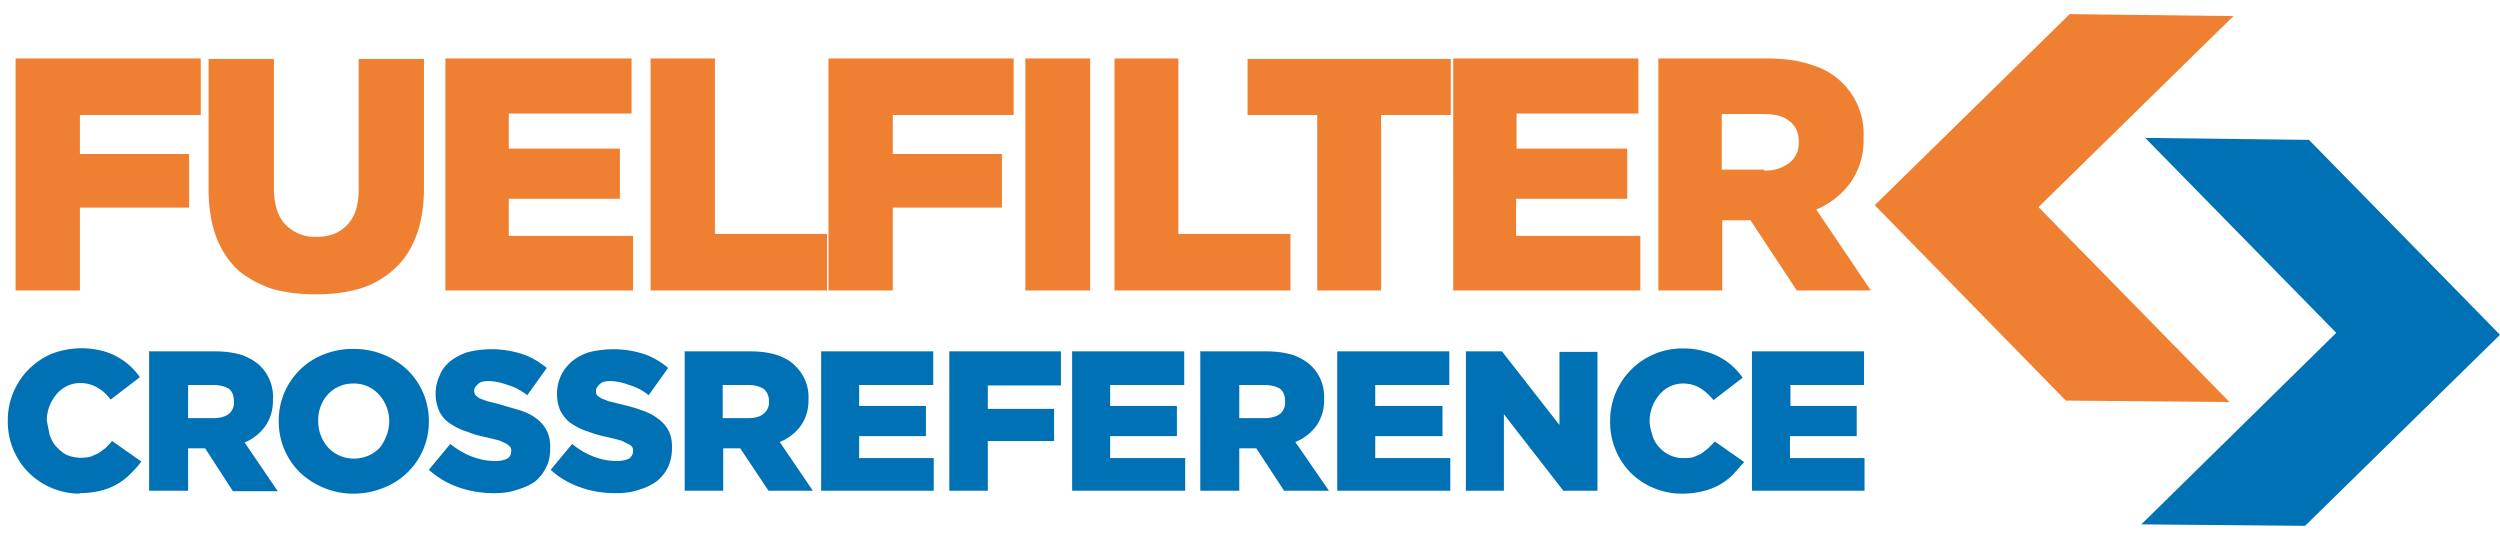
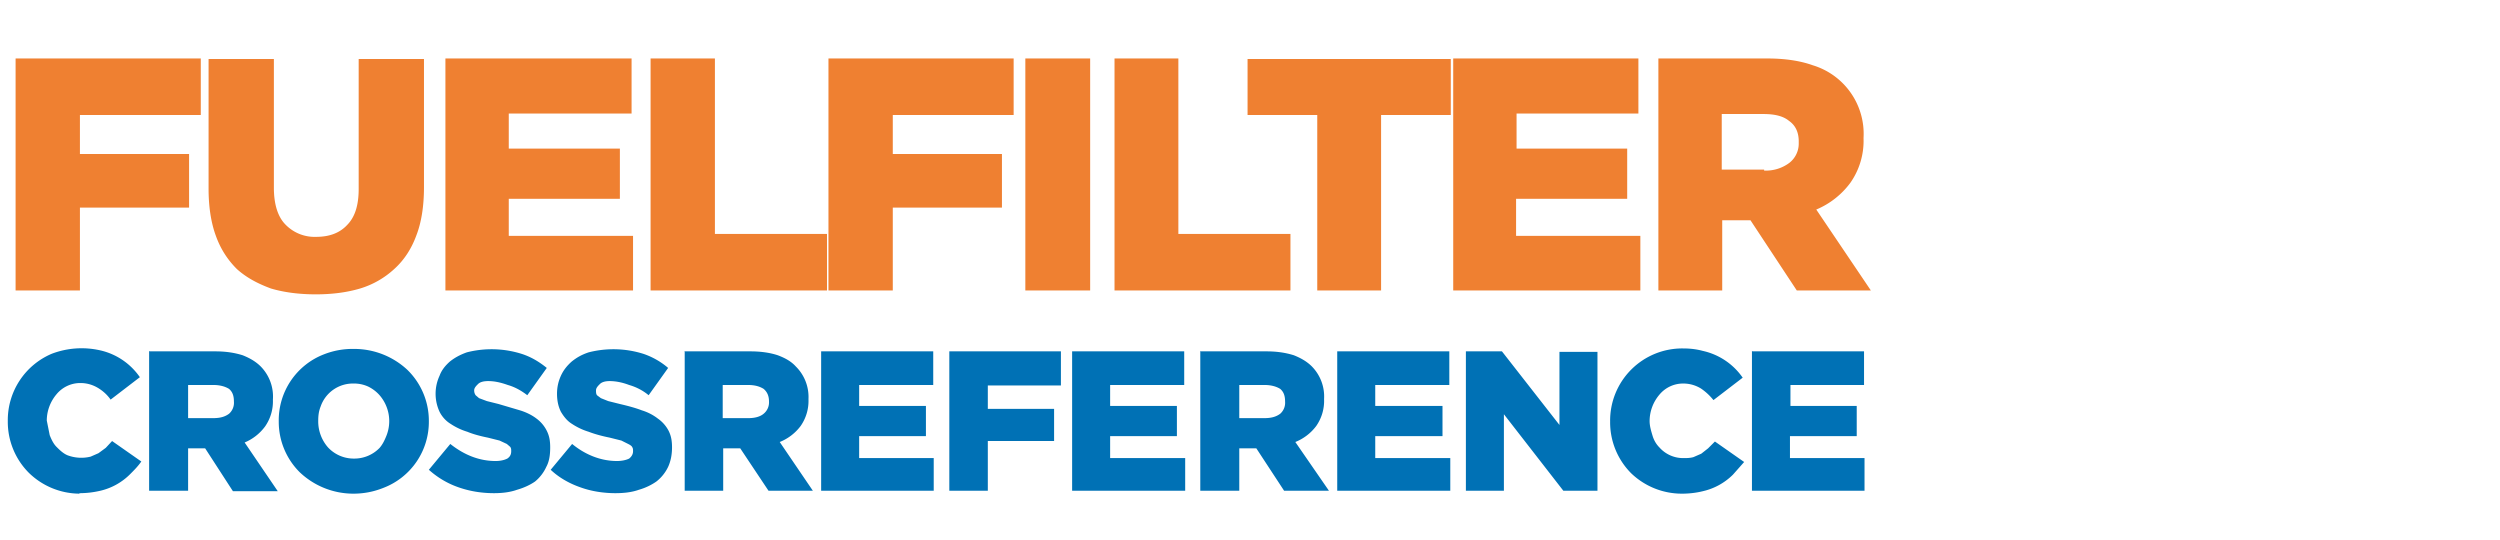
<svg xmlns="http://www.w3.org/2000/svg" width="513" height="110.8">
-   <path fill="#0071B5" d="M439.4 107.6l40-39.3-39.2-40 33.6.4 39.2 40-40 39.2z" />
-   <path fill="#EF8031" d="M457.5 82.5l-39.2-40 40-39.2-33.6-.4-40 39.2 39.2 40.1z" />
  <g fill="#0071B5">
    <path d="M16.3 101.3A15 15 0 0 1 5.9 97a14.8 14.8 0 0 1-4.3-10.6 14.8 14.8 0 0 1 9-13.8 17.2 17.2 0 0 1 10-.7 13.5 13.5 0 0 1 8.1 5.5l-6 4.6c-.7-1-1.6-1.8-2.6-2.4-1-.6-2.2-1-3.6-1a6.3 6.3 0 0 0-4.9 2.3 8.4 8.4 0 0 0-2 5.3v.1l.6 3c.4 1 .8 1.8 1.4 2.4s1.3 1.3 2.2 1.7a8 8 0 0 0 4.8.3l1.6-.7 1.5-1.1 1.3-1.4 6 4.2c-.7 1-1.5 1.8-2.3 2.6a12.7 12.7 0 0 1-6.1 3.4c-1.3.3-2.7.5-4.3.5zM30.7 72.1h13.5c2.2 0 4 .3 5.6.8 1.5.6 2.7 1.3 3.7 2.3A8.8 8.8 0 0 1 56 82a9 9 0 0 1-1.6 5.5 10 10 0 0 1-4.2 3.3l6.8 10h-9.2L42.1 92h-3.5v8.7h-8V72zm13.1 13.7c1.4 0 2.4-.3 3.2-.9a3 3 0 0 0 1-2.5c0-1.2-.3-2-1-2.6-.8-.5-1.9-.8-3.2-.8h-5.2v6.8h5.2zM72.5 101.3a16 16 0 0 1-11-4.4 14.6 14.6 0 0 1-4.3-10.4 14.5 14.5 0 0 1 9.3-13.8 16 16 0 0 1 6.1-1.1 16 16 0 0 1 11 4.3A14.6 14.6 0 0 1 88 86.3v.1a14.5 14.5 0 0 1-9.3 13.7c-2 .8-4 1.2-6.2 1.2zm.1-7.2a7.2 7.2 0 0 0 5.3-2.2c.6-.7 1-1.5 1.4-2.5a8.1 8.1 0 0 0-1.5-8.4 7.5 7.5 0 0 0-2.3-1.7 7 7 0 0 0-3-.6 7 7 0 0 0-6.7 4.7c-.4 1-.5 1.9-.5 3a8.1 8.1 0 0 0 2 5.4 7.2 7.2 0 0 0 5.3 2.3zM101.4 101.2c-2.6 0-5-.4-7.3-1.2-2.3-.8-4.3-2-6.1-3.6l4.4-5.3c2.9 2.3 6 3.5 9.3 3.5 1 0 1.8-.2 2.4-.5.6-.4.8-.9.8-1.5 0-.4 0-.6-.2-.9l-.7-.6-1.5-.7-2.4-.6c-1.5-.3-3-.7-4.2-1.2a13 13 0 0 1-3.4-1.6c-1-.6-1.8-1.5-2.3-2.5a8.8 8.8 0 0 1 0-7.4c.4-1.1 1.1-2 2.1-2.9 1-.8 2.1-1.4 3.5-1.9a20.5 20.5 0 0 1 11.2.3c1.9.6 3.6 1.6 5.2 2.9l-4 5.6c-1.3-1-2.6-1.7-4-2.1-1.4-.5-2.7-.8-4-.8-1 0-1.7.2-2.1.6s-.8.8-.8 1.3c0 .4.1.7.3 1l.7.6 1.6.6 2.4.6 4.4 1.3c1.3.4 2.5 1 3.4 1.7a7 7 0 0 1 2.1 2.5c.5 1 .7 2 .7 3.4 0 1.6-.2 2.9-.8 4a8.4 8.4 0 0 1-2.3 3c-1 .7-2.3 1.3-3.7 1.7-1.4.5-3 .7-4.7.7zM126.3 101.2c-2.5 0-5-.4-7.2-1.2-2.3-.8-4.4-2-6.1-3.6l4.4-5.3c2.8 2.3 6 3.5 9.2 3.5 1 0 1.9-.2 2.5-.5.5-.4.8-.9.8-1.5 0-.4 0-.6-.2-.9-.1-.2-.4-.4-.8-.6l-1.4-.7-2.4-.6c-1.5-.3-3-.7-4.3-1.2a13 13 0 0 1-3.4-1.6c-1-.6-1.7-1.5-2.3-2.5-.5-1-.8-2.2-.8-3.7 0-1.4.3-2.6.8-3.7s1.2-2 2.2-2.9c1-.8 2-1.4 3.5-1.9a20.5 20.5 0 0 1 11.2.3c1.8.6 3.6 1.6 5.1 2.9l-4 5.6c-1.2-1-2.6-1.7-4-2.1-1.3-.5-2.7-.8-4-.8-.9 0-1.6.2-2 .6s-.8.8-.8 1.3c0 .4 0 .7.2 1l.8.6 1.5.6 2.4.6c1.7.4 3.2.8 4.5 1.3 1.3.4 2.4 1 3.3 1.7a7 7 0 0 1 2.2 2.5c.5 1 .7 2 .7 3.4 0 1.6-.3 2.9-.8 4a8.4 8.4 0 0 1-2.4 3c-1 .7-2.2 1.3-3.6 1.7-1.4.5-3 .7-4.8.7zM140.4 72.1H154c2.2 0 4.1.3 5.6.8 1.6.6 2.8 1.3 3.7 2.3a8.8 8.8 0 0 1 2.6 6.7 9 9 0 0 1-1.6 5.5 10 10 0 0 1-4.3 3.3l6.8 10h-9.1l-5.8-8.7h-3.5v8.7h-7.9V72zm13.2 13.7c1.3 0 2.4-.3 3.1-.9a3 3 0 0 0 1.1-2.5c0-1.2-.4-2-1.1-2.6-.8-.5-1.8-.8-3.2-.8h-5.2v6.8h5.3zM168.5 72.1h23V79h-15.2v4.3H190v6.2h-13.7V94h15.3v6.7h-23.1V72zM194.8 72.1h22.9v7h-15v4.8h13.6v6.6h-13.6v10.2h-7.9V72zM220 72.1h23V79h-15.2v4.3h13.7v6.2h-13.7V94h15.4v6.7H220V72zM246.4 72.1h13.5c2.2 0 4 .3 5.6.8 1.5.6 2.7 1.3 3.7 2.3a8.8 8.8 0 0 1 2.5 6.7 9 9 0 0 1-1.6 5.5 10 10 0 0 1-4.3 3.3l6.9 10h-9.2l-5.7-8.7h-3.5v8.7h-8V72zm13.1 13.7c1.4 0 2.4-.3 3.2-.9a3 3 0 0 0 1-2.5c0-1.2-.3-2-1-2.6-.8-.5-1.9-.8-3.2-.8h-5.2v6.8h5.2zM274.4 72.1h23V79h-15.2v4.3H296v6.2h-13.8V94h15.4v6.7h-23.2V72zM300.8 72.1h7.4L320 87.2v-15h7.8v28.5h-7L308.6 85v15.7h-7.8V72zM345.2 101.3a15 15 0 0 1-10.5-4.2 14.8 14.8 0 0 1-4.3-10.6 14.8 14.8 0 0 1 15-15c1.6 0 2.9.2 4 .5a13.5 13.5 0 0 1 8.2 5.5l-6 4.6c-.8-1-1.7-1.8-2.6-2.4-1-.6-2.2-1-3.6-1a6.3 6.3 0 0 0-4.9 2.3 8.4 8.4 0 0 0-2 5.3v.1c0 1 .3 2 .6 3s.8 1.8 1.4 2.4a6.5 6.5 0 0 0 5 2.2c.6 0 1.3 0 2-.2l1.6-.7 1.4-1.1 1.4-1.4 6 4.2-2.3 2.6a12.8 12.8 0 0 1-6.2 3.4c-1.2.3-2.7.5-4.2.5zM359.6 72.1h22.9V79h-15.1v4.3H381v6.2h-13.7V94h15.3v6.7h-23.1V72z" />
  </g>
  <g>
    <g fill="#EF8031">
      <path d="M3.2 12h38v11.6H16.4v8h22.4v11H16.4v17H3.2V12zM64.8 60.4c-3.4 0-6.5-.4-9.2-1.2-2.7-1-5-2.2-7-4-1.8-1.8-3.3-4-4.3-6.8-1-2.7-1.5-6-1.5-9.7V12.1h13.4v26.4c0 3.4.8 6 2.4 7.6a8.3 8.3 0 0 0 6.3 2.5c2.7 0 4.8-.8 6.3-2.4 1.6-1.6 2.4-4 2.4-7.4V12.1H87v26.3c0 3.8-.5 7.2-1.6 10-1 2.7-2.5 5-4.5 6.8a18 18 0 0 1-7 4c-2.7.8-5.7 1.2-9.1 1.2zM91.4 12h38.2v11.3h-25.2v7.2h22.8v10.3h-22.8v7.6h25.5v11.2H91.4V12zM133.5 12h13.2v36h23v11.6h-36.2V12zM170 12h38v11.6h-24.8v8h22.4v11h-22.4v17H170V12zM210.4 12h13.3v47.6h-13.3V12zM228.7 12h13.1v36h23v11.6h-36.1V12zM270.4 23.6H256V12.1h41.7v11.5h-14.3v36h-13.1v-36zM298.2 12h38v11.3h-25v7.2h22.7v10.3h-22.8v7.6h25.5v11.2h-38.4V12zM340.3 12h22.4c3.7 0 6.8.5 9.3 1.4a14.7 14.7 0 0 1 10.4 14.9v.1a15 15 0 0 1-2.7 9.1 16.7 16.7 0 0 1-7 5.5l11.2 16.6h-15.2l-9.5-14.4h-5.8v14.4h-13.1V12zM362 35a8 8 0 0 0 5.2-1.6 5 5 0 0 0 1.9-4V29c0-1.9-.7-3.3-2-4.2-1.2-1-3-1.4-5.2-1.4h-8.6v11.4h8.7z" />
    </g>
  </g>
</svg>